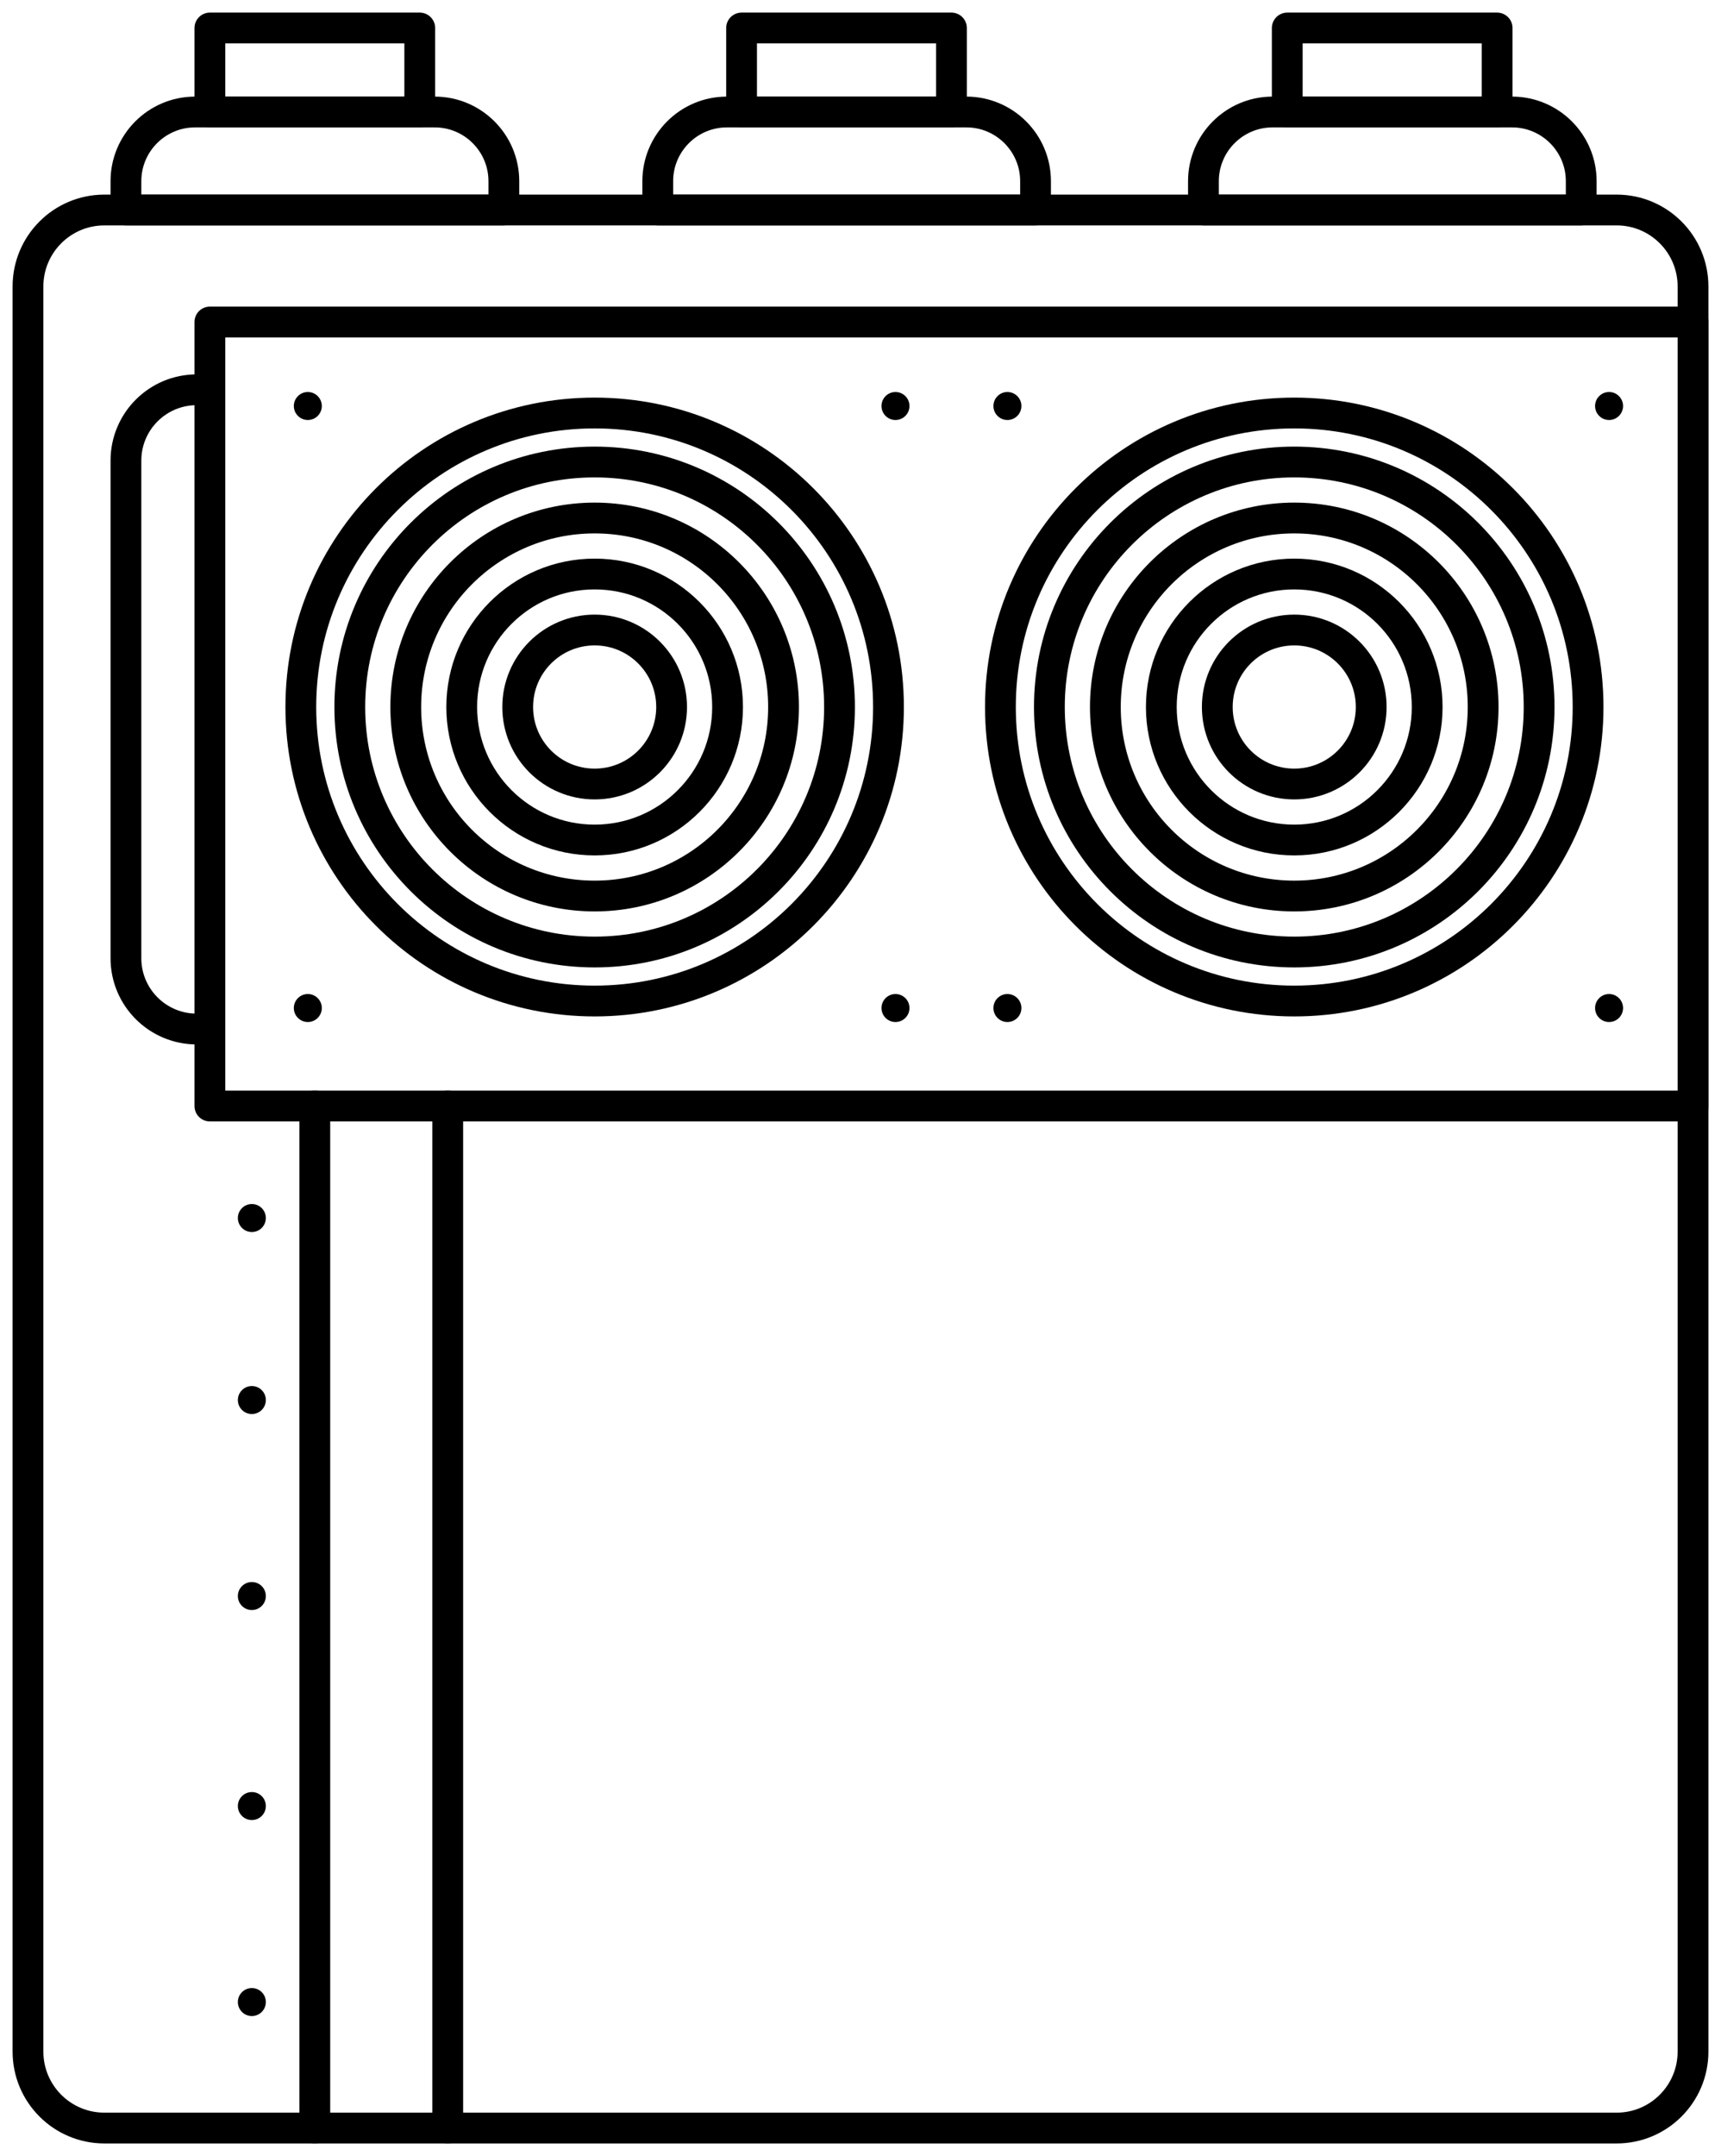
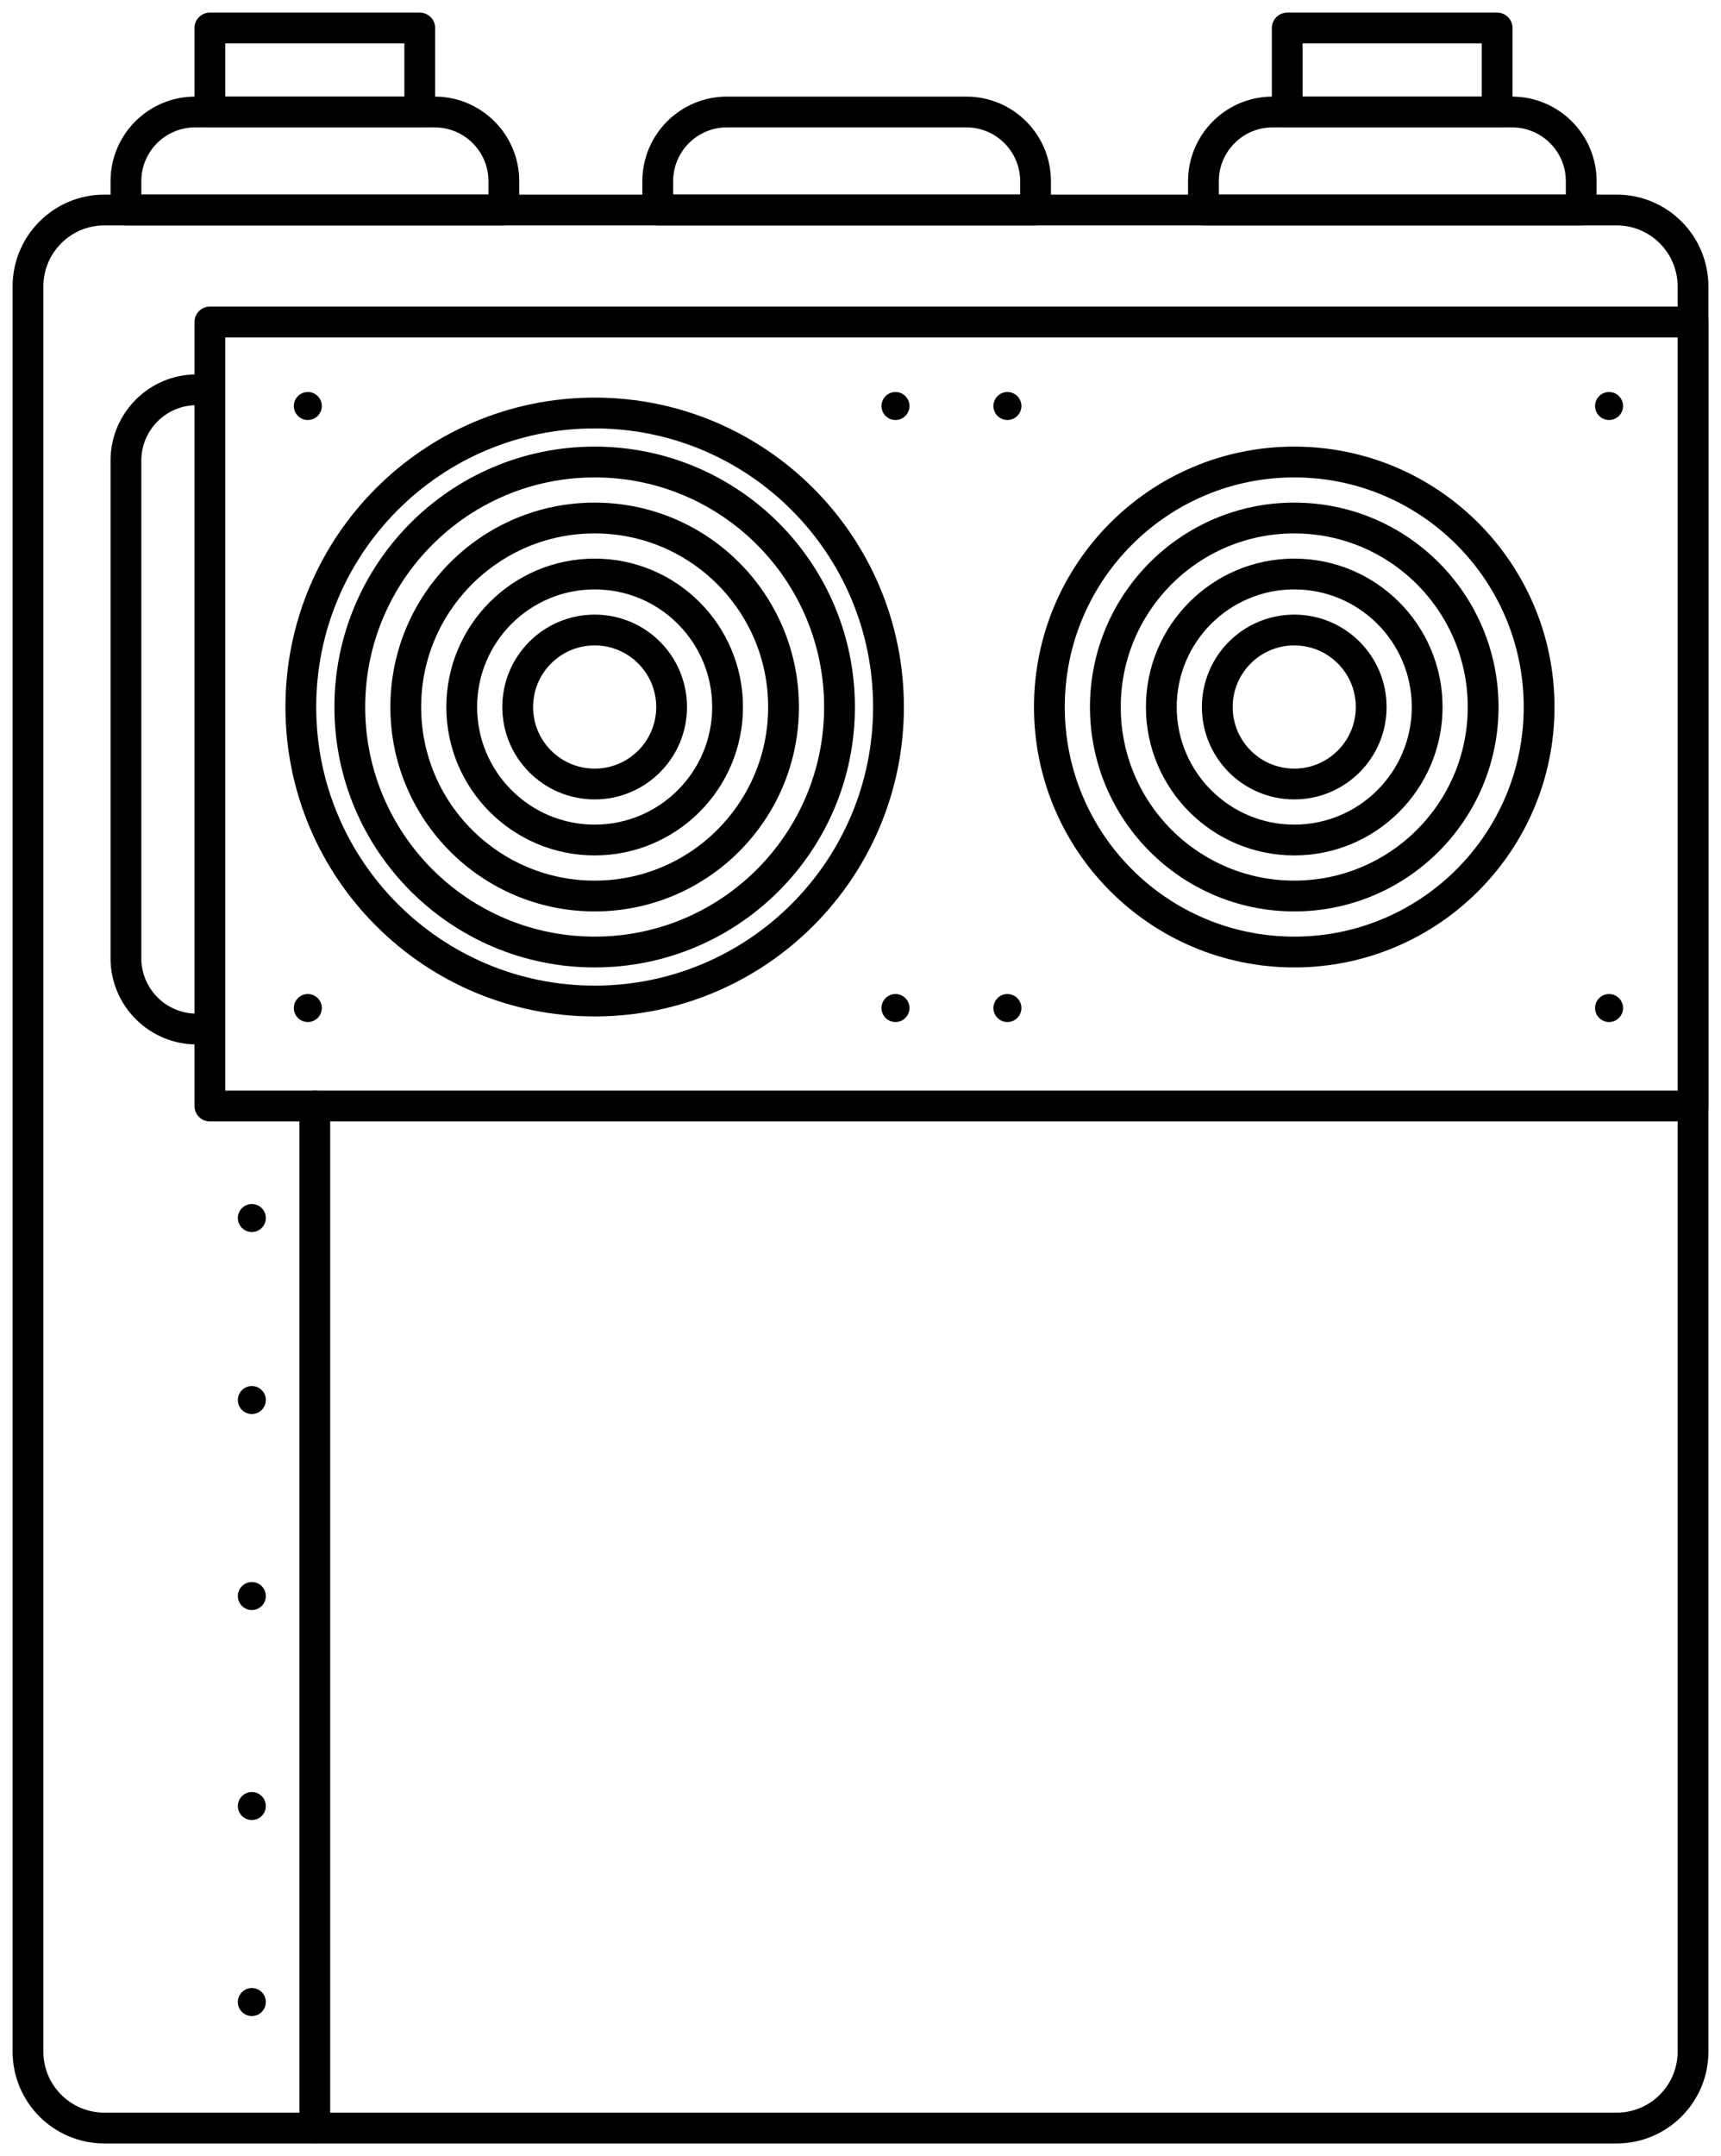
<svg xmlns="http://www.w3.org/2000/svg" width="123" height="154" viewBox="0 0 123 154" fill="none">
  <path d="M115.54 15H7.46C4.445 15 2 17.445 2 20.46V146.54C2 149.555 4.445 152 7.46 152H115.54C118.555 152 121 149.555 121 146.54V20.46C121 17.445 118.555 15 115.54 15Z" stroke="black" stroke-width="2.2" stroke-linecap="round" stroke-linejoin="round" />
  <path d="M13.94 8H31.07C33.79 8 36.01 10.21 36.01 12.94V15H9V12.94C9 10.22 11.21 8 13.94 8Z" stroke="black" stroke-width="2.2" stroke-linecap="round" stroke-linejoin="round" />
  <path d="M30 2H15V8H30V2Z" stroke="black" stroke-width="2.2" stroke-linecap="round" stroke-linejoin="round" />
-   <path d="M68 2H53V8H68V2Z" stroke="black" stroke-width="2.2" stroke-linecap="round" stroke-linejoin="round" />
  <path d="M107 2H92V8H107V2Z" stroke="black" stroke-width="2.2" stroke-linecap="round" stroke-linejoin="round" />
  <path d="M51.94 8H69.07C71.79 8 74.01 10.21 74.01 12.94V15H47.01V12.94C47.01 10.22 49.22 8 51.95 8H51.94Z" stroke="black" stroke-width="2.2" stroke-linecap="round" stroke-linejoin="round" />
  <path d="M90.94 8H108.07C110.79 8 113.01 10.21 113.01 12.94V15H86.01V12.94C86.01 10.22 88.22 8 90.95 8H90.94Z" stroke="black" stroke-width="2.2" stroke-linecap="round" stroke-linejoin="round" />
  <path d="M121 23H15V79H121V23Z" stroke="black" stroke-width="2.2" stroke-linecap="round" stroke-linejoin="round" />
  <path d="M42.5 71.5C54.098 71.5 63.5 62.098 63.5 50.5C63.5 38.902 54.098 29.5 42.5 29.5C30.902 29.5 21.5 38.902 21.5 50.5C21.5 62.098 30.902 71.5 42.5 71.5Z" stroke="black" stroke-width="2.2" stroke-linecap="round" stroke-linejoin="round" />
  <path d="M42.5 68C52.165 68 60 60.165 60 50.5C60 40.835 52.165 33 42.5 33C32.835 33 25 40.835 25 50.5C25 60.165 32.835 68 42.5 68Z" stroke="black" stroke-width="2.2" stroke-linecap="round" stroke-linejoin="round" />
  <path d="M42.5 64C49.956 64 56 57.956 56 50.5C56 43.044 49.956 37 42.5 37C35.044 37 29 43.044 29 50.5C29 57.956 35.044 64 42.5 64Z" stroke="black" stroke-width="2.2" stroke-linecap="round" stroke-linejoin="round" />
  <path d="M42.5 60C47.747 60 52 55.747 52 50.5C52 45.253 47.747 41 42.5 41C37.253 41 33 45.253 33 50.5C33 55.747 37.253 60 42.5 60Z" stroke="black" stroke-width="2.2" stroke-linecap="round" stroke-linejoin="round" />
  <path d="M42.5 56C45.538 56 48 53.538 48 50.5C48 47.462 45.538 45 42.5 45C39.462 45 37 47.462 37 50.5C37 53.538 39.462 56 42.5 56Z" stroke="black" stroke-width="2.2" stroke-linecap="round" stroke-linejoin="round" />
-   <path d="M92.5 71.5C104.098 71.5 113.5 62.098 113.5 50.5C113.5 38.902 104.098 29.5 92.5 29.5C80.902 29.5 71.5 38.902 71.5 50.5C71.5 62.098 80.902 71.5 92.5 71.5Z" stroke="black" stroke-width="2.2" stroke-linecap="round" stroke-linejoin="round" />
  <path d="M92.5 68C102.165 68 110 60.165 110 50.5C110 40.835 102.165 33 92.5 33C82.835 33 75 40.835 75 50.5C75 60.165 82.835 68 92.5 68Z" stroke="black" stroke-width="2.2" stroke-linecap="round" stroke-linejoin="round" />
  <path d="M92.5 64C99.956 64 106 57.956 106 50.5C106 43.044 99.956 37 92.5 37C85.044 37 79 43.044 79 50.5C79 57.956 85.044 64 92.5 64Z" stroke="black" stroke-width="2.2" stroke-linecap="round" stroke-linejoin="round" />
  <path d="M92.5 60C97.747 60 102 55.747 102 50.5C102 45.253 97.747 41 92.5 41C87.253 41 83 45.253 83 50.5C83 55.747 87.253 60 92.5 60Z" stroke="black" stroke-width="2.2" stroke-linecap="round" stroke-linejoin="round" />
  <path d="M92.5 56C95.538 56 98 53.538 98 50.5C98 47.462 95.538 45 92.5 45C89.462 45 87 47.462 87 50.5C87 53.538 89.462 56 92.5 56Z" stroke="black" stroke-width="2.2" stroke-linecap="round" stroke-linejoin="round" />
  <path d="M14.5 27.84H14.06C11.26 27.84 9 30.11 9 32.9V68.44C9 71.24 11.27 73.5 14.06 73.5H14.5" stroke="black" stroke-width="2.2" stroke-linecap="round" stroke-linejoin="round" />
  <path d="M22.5 79V152" stroke="black" stroke-width="2.2" stroke-linecap="round" stroke-linejoin="round" />
-   <path d="M32 79V152" stroke="black" stroke-width="2.2" stroke-linecap="round" stroke-linejoin="round" />
  <path d="M18 88C18.552 88 19 87.552 19 87C19 86.448 18.552 86 18 86C17.448 86 17 86.448 17 87C17 87.552 17.448 88 18 88Z" fill="black" />
  <path d="M22 30C22.552 30 23 29.552 23 29C23 28.448 22.552 28 22 28C21.448 28 21 28.448 21 29C21 29.552 21.448 30 22 30Z" fill="black" />
  <path d="M22 73C22.552 73 23 72.552 23 72C23 71.448 22.552 71 22 71C21.448 71 21 71.448 21 72C21 72.552 21.448 73 22 73Z" fill="black" />
  <path d="M64 30C64.552 30 65 29.552 65 29C65 28.448 64.552 28 64 28C63.448 28 63 28.448 63 29C63 29.552 63.448 30 64 30Z" fill="black" />
  <path d="M64 73C64.552 73 65 72.552 65 72C65 71.448 64.552 71 64 71C63.448 71 63 71.448 63 72C63 72.552 63.448 73 64 73Z" fill="black" />
  <path d="M72 30C72.552 30 73 29.552 73 29C73 28.448 72.552 28 72 28C71.448 28 71 28.448 71 29C71 29.552 71.448 30 72 30Z" fill="black" />
  <path d="M72 73C72.552 73 73 72.552 73 72C73 71.448 72.552 71 72 71C71.448 71 71 71.448 71 72C71 72.552 71.448 73 72 73Z" fill="black" />
  <path d="M115 30C115.552 30 116 29.552 116 29C116 28.448 115.552 28 115 28C114.448 28 114 28.448 114 29C114 29.552 114.448 30 115 30Z" fill="black" />
  <path d="M115 73C115.552 73 116 72.552 116 72C116 71.448 115.552 71 115 71C114.448 71 114 71.448 114 72C114 72.552 114.448 73 115 73Z" fill="black" />
  <path d="M18 101C18.552 101 19 100.552 19 100C19 99.448 18.552 99 18 99C17.448 99 17 99.448 17 100C17 100.552 17.448 101 18 101Z" fill="black" />
  <path d="M18 115C18.552 115 19 114.552 19 114C19 113.448 18.552 113 18 113C17.448 113 17 113.448 17 114C17 114.552 17.448 115 18 115Z" fill="black" />
  <path d="M18 130C18.552 130 19 129.552 19 129C19 128.448 18.552 128 18 128C17.448 128 17 128.448 17 129C17 129.552 17.448 130 18 130Z" fill="black" />
  <path d="M18 144C18.552 144 19 143.552 19 143C19 142.448 18.552 142 18 142C17.448 142 17 142.448 17 143C17 143.552 17.448 144 18 144Z" fill="black" />
</svg>